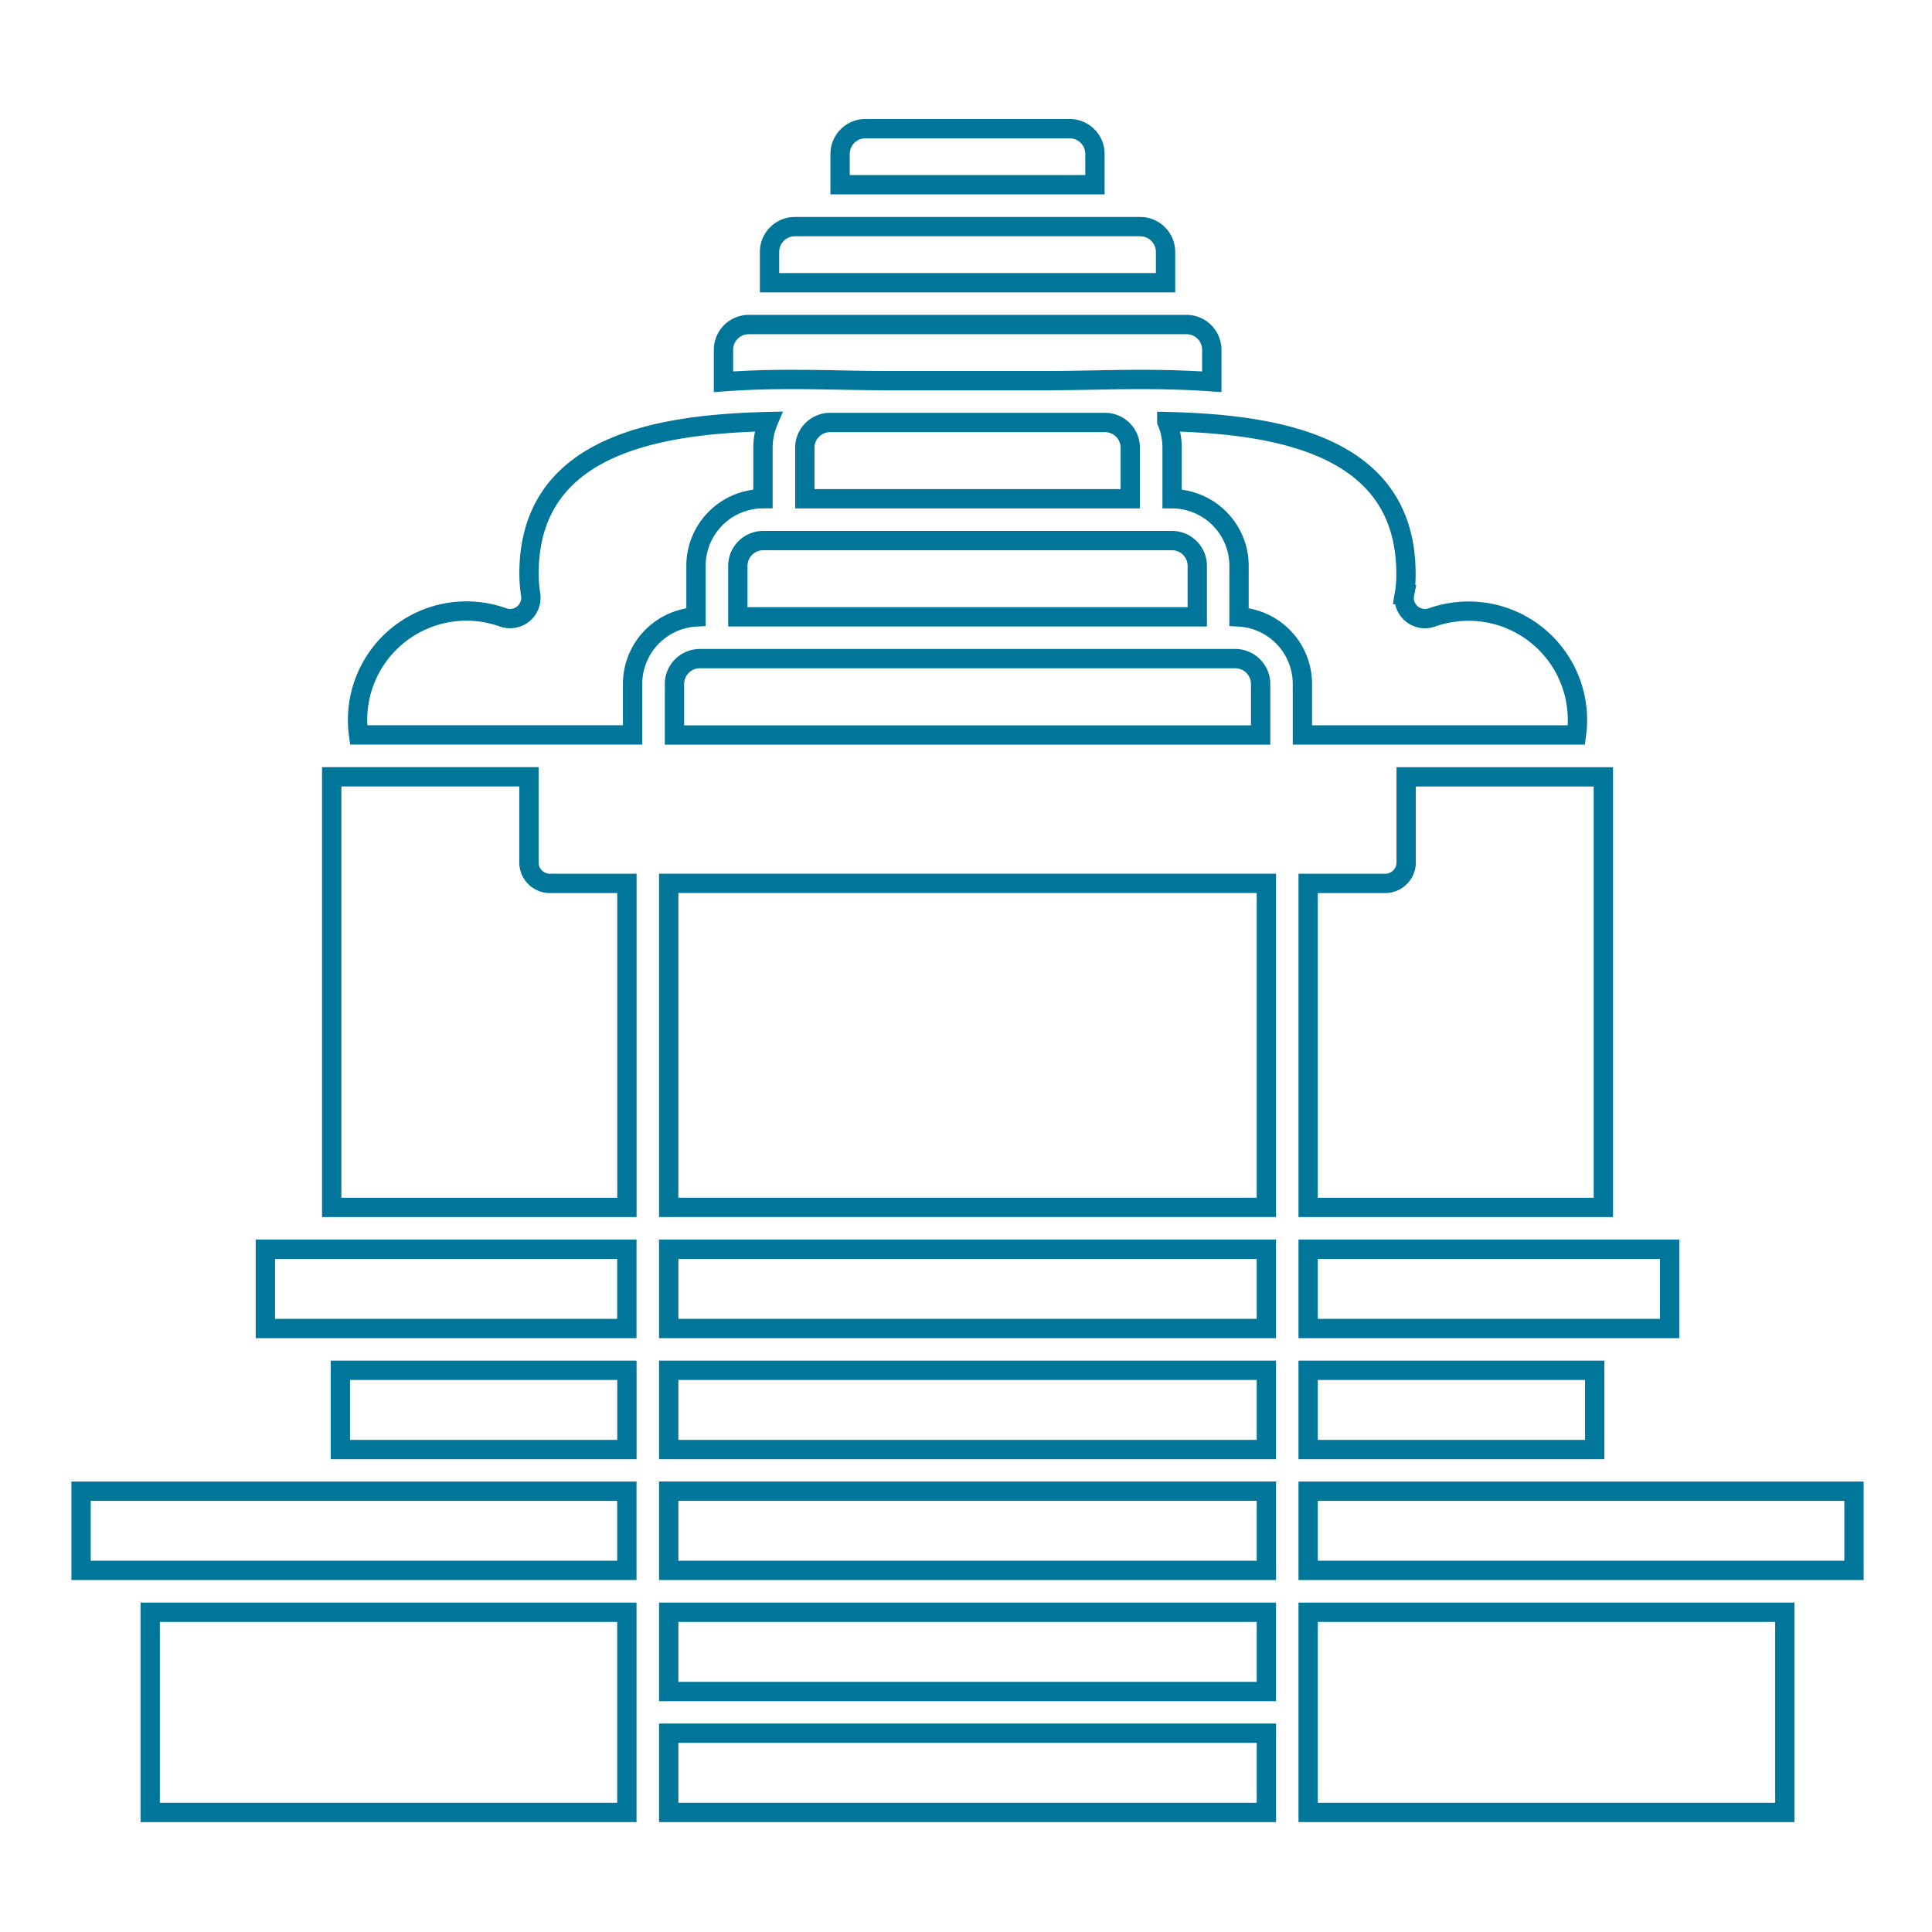
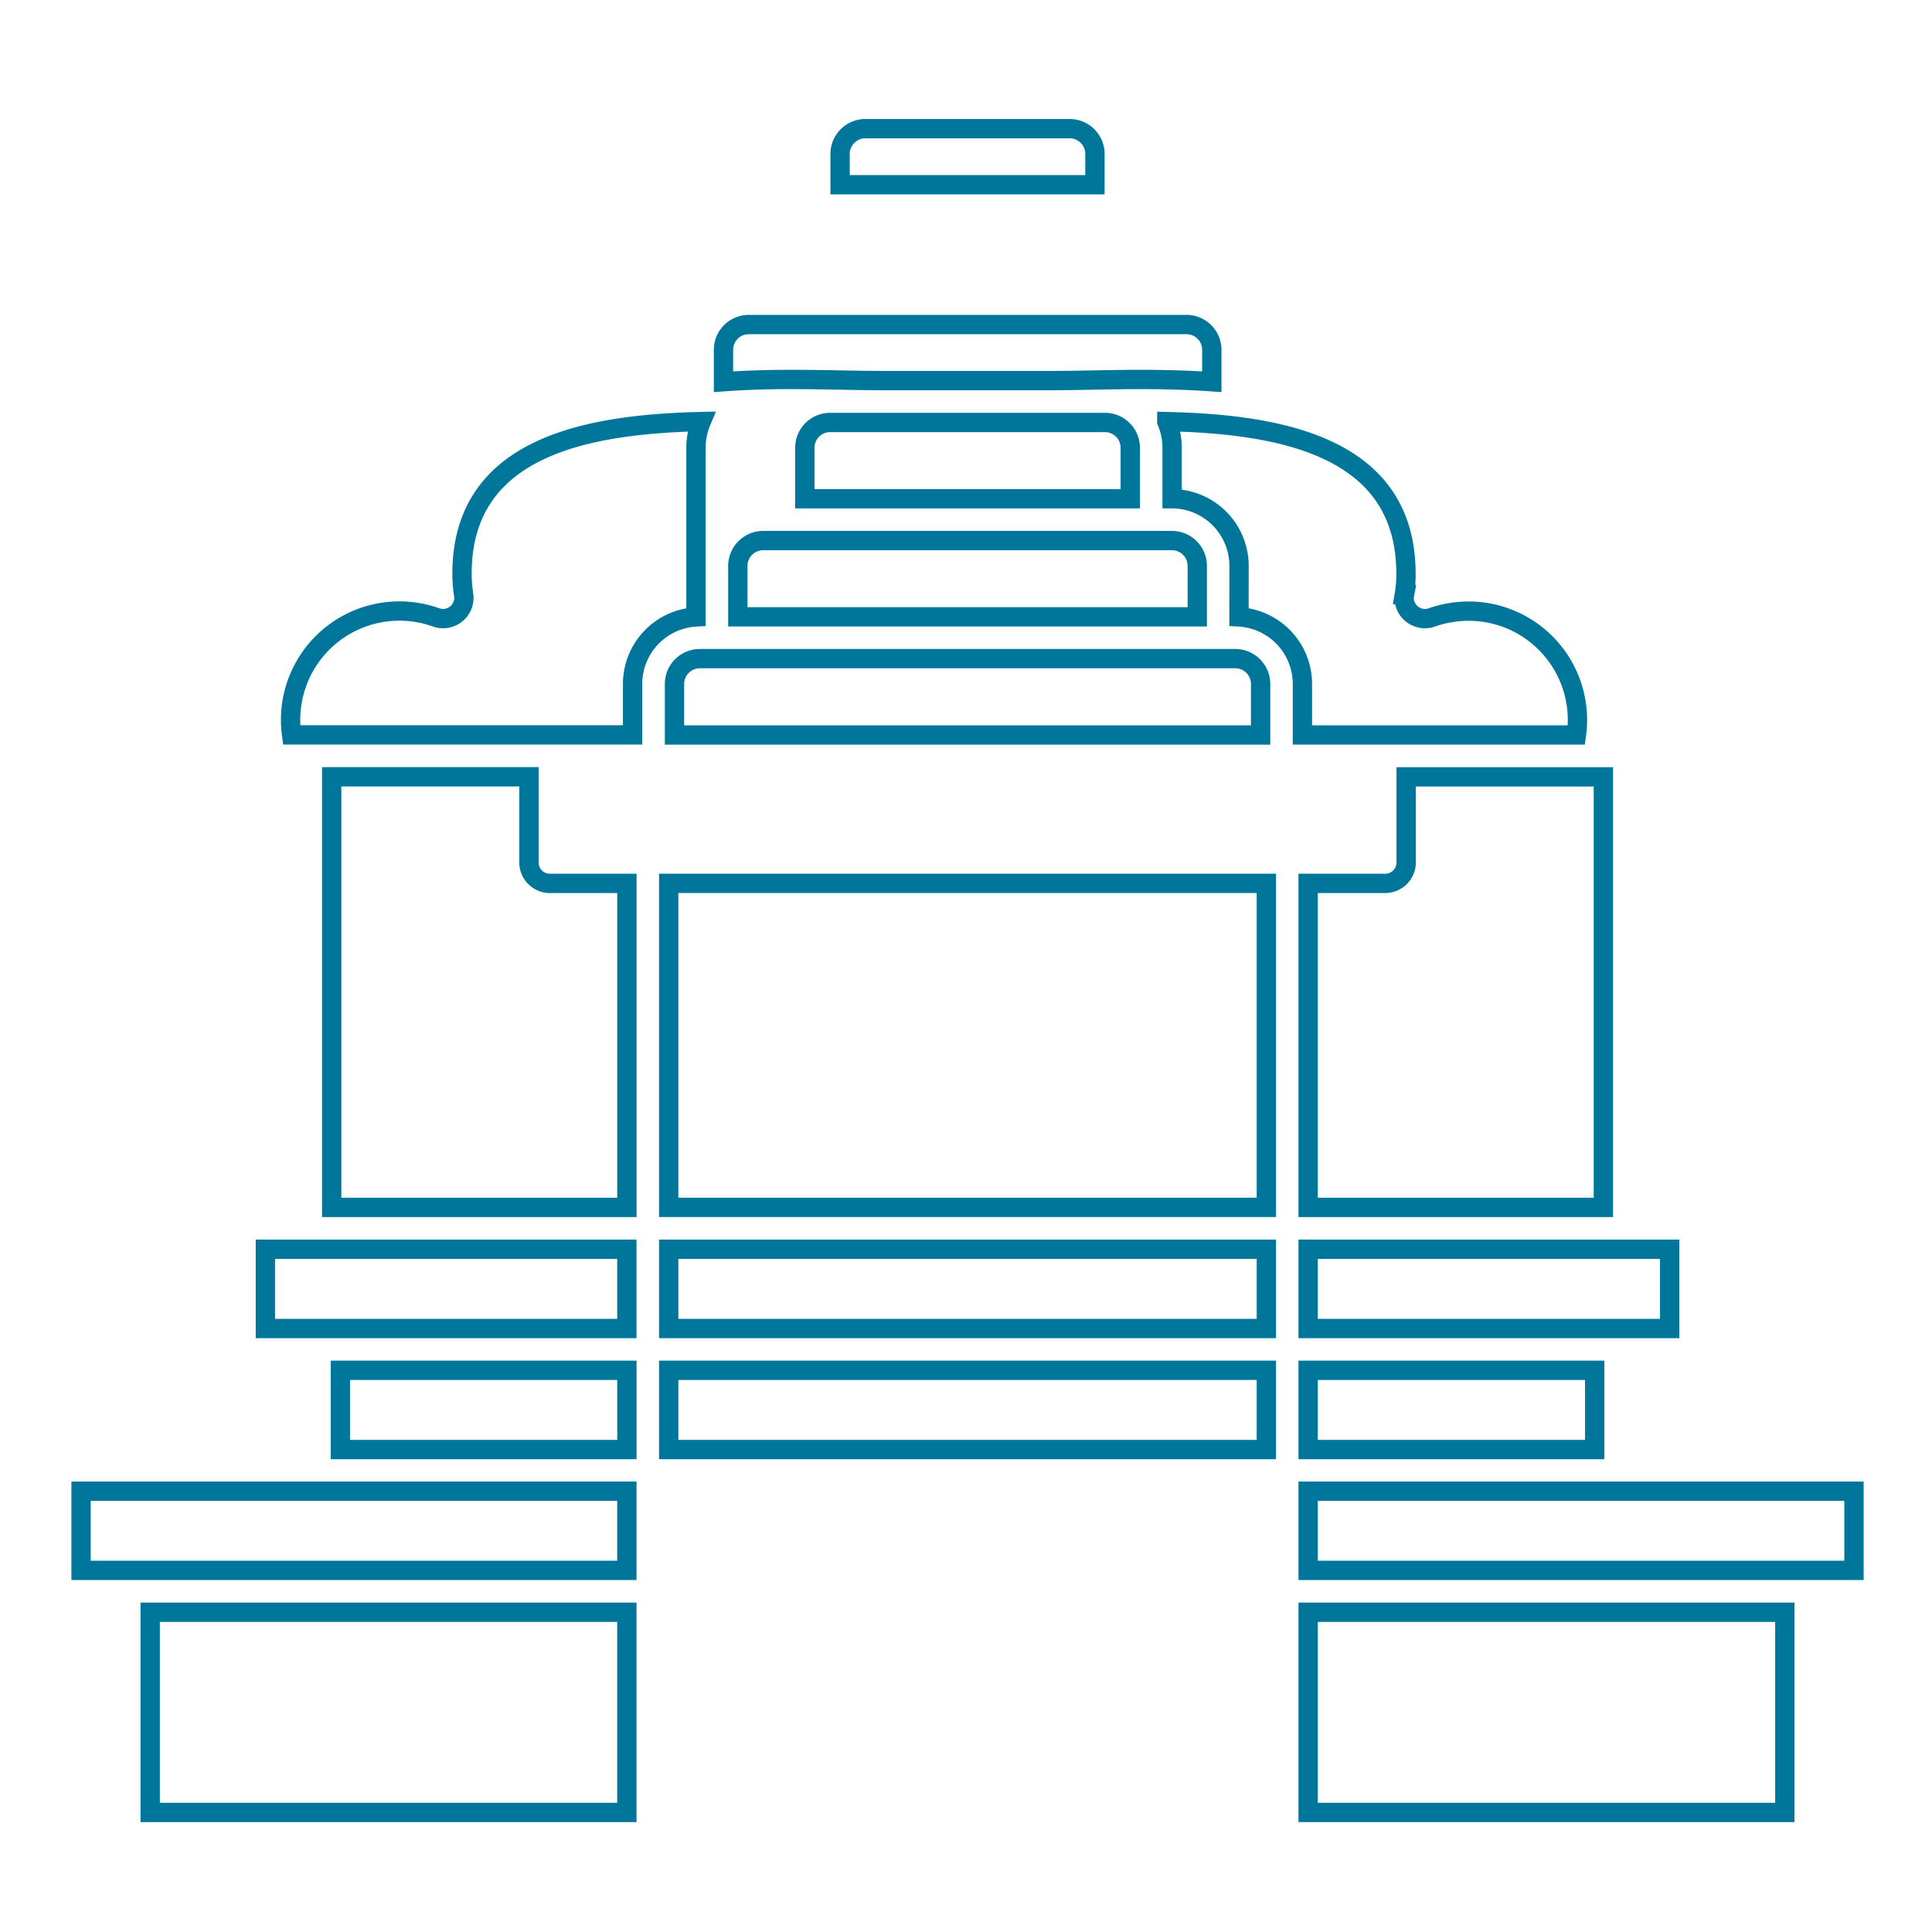
<svg xmlns="http://www.w3.org/2000/svg" width="200" height="200" viewBox="0 0 200 200">
  <defs>
    <clipPath id="clip-path">
      <rect id="Rectangle_7476" data-name="Rectangle 7476" width="186.815" height="177.586" fill="none" />
    </clipPath>
    <clipPath id="clip-Suryapet">
      <rect width="200" height="200" />
    </clipPath>
  </defs>
  <g id="Suryapet" clip-path="url(#clip-Suryapet)">
    <g id="Group_15" data-name="Group 15" transform="translate(0.751 3.678)">
      <g id="Group_29721" data-name="Group 29721" transform="translate(6 8)">
        <rect id="Rectangle_7473" data-name="Rectangle 7473" width="29.664" height="8.204" transform="translate(128.668 130.175)" fill="none" stroke="#00779a" stroke-width="2" />
        <rect id="Rectangle_7474" data-name="Rectangle 7474" width="29.664" height="8.204" transform="translate(28.483 130.175)" fill="none" stroke="#00779a" stroke-width="2" />
        <g id="Group_29712" data-name="Group 29712">
          <g id="Group_29711" data-name="Group 29711" clip-path="url(#clip-path)">
            <rect id="Rectangle_7475" data-name="Rectangle 7475" width="56.506" height="8.193" transform="translate(128.668 142.693)" fill="none" stroke="#00779a" stroke-width="2" />
          </g>
        </g>
-         <path id="Path_60437" data-name="Path 60437" d="M53.782,60.382H84.717v-8.2H22.846v8.2Z" transform="translate(39.627 90.504)" fill="none" stroke="#00779a" stroke-width="2" />
        <g id="Group_29714" data-name="Group 29714">
          <g id="Group_29713" data-name="Group 29713" clip-path="url(#clip-path)">
            <path id="Path_60438" data-name="Path 60438" d="M47.053,67.125V77.486H96.4V56.764H47.053Z" transform="translate(81.615 98.459)" fill="none" stroke="#00779a" stroke-width="2" />
-             <path id="Path_60439" data-name="Path 60439" d="M53.782,69.546H84.717v-8.2H22.846v8.2Z" transform="translate(39.627 106.399)" fill="none" stroke="#00779a" stroke-width="2" />
          </g>
        </g>
        <rect id="Rectangle_7478" data-name="Rectangle 7478" width="61.869" height="8.204" transform="translate(62.473 117.645)" fill="none" stroke="#00779a" stroke-width="2" />
        <rect id="Rectangle_7479" data-name="Rectangle 7479" width="37.419" height="8.204" transform="translate(128.668 117.645)" fill="none" stroke="#00779a" stroke-width="2" />
        <g id="Group_29716" data-name="Group 29716">
          <g id="Group_29715" data-name="Group 29715" clip-path="url(#clip-path)">
            <rect id="Rectangle_7480" data-name="Rectangle 7480" width="56.501" height="8.193" transform="translate(1.641 142.693)" fill="none" stroke="#00779a" stroke-width="2" />
          </g>
        </g>
        <rect id="Rectangle_7482" data-name="Rectangle 7482" width="61.869" height="8.204" transform="translate(62.473 130.175)" fill="none" stroke="#00779a" stroke-width="2" />
        <rect id="Rectangle_7483" data-name="Rectangle 7483" width="37.419" height="8.204" transform="translate(20.722 117.645)" fill="none" stroke="#00779a" stroke-width="2" />
        <g id="Group_29718" data-name="Group 29718">
          <g id="Group_29717" data-name="Group 29717" clip-path="url(#clip-path)">
            <path id="Path_60440" data-name="Path 60440" d="M52.562,67.125V56.764H3.217V77.486H52.562Z" transform="translate(5.58 98.459)" fill="none" stroke="#00779a" stroke-width="2" />
          </g>
        </g>
        <rect id="Rectangle_7485" data-name="Rectangle 7485" width="61.869" height="33.542" transform="translate(62.473 79.766)" fill="none" stroke="#00779a" stroke-width="2" />
        <g id="Group_29720" data-name="Group 29720">
          <g id="Group_29719" data-name="Group 29719" clip-path="url(#clip-path)">
            <path id="Path_60441" data-name="Path 60441" d="M77.614,69.711V25.138H57.2V34a2.171,2.171,0,0,1-2.188,2.168h-7.96V69.711Z" transform="translate(81.615 43.603)" fill="none" stroke="#00779a" stroke-width="2" />
            <path id="Path_60442" data-name="Path 60442" d="M30.509,25.137H10.088V69.71H40.649V36.171H32.675A2.168,2.168,0,0,1,30.509,34Z" transform="translate(17.498 43.601)" fill="none" stroke="#00779a" stroke-width="2" />
            <path id="Path_60443" data-name="Path 60443" d="M61.688,19.618V14.329a2.617,2.617,0,0,0-2.606-2.606H30.605A2.617,2.617,0,0,0,28,14.329v5.289Z" transform="translate(48.565 20.334)" fill="none" stroke="#00779a" stroke-width="2" />
            <path id="Path_60444" data-name="Path 60444" d="M41.992,13.82H58.4c3.355,0,6.645-.118,9.647-.118,2.409,0,4.922.06,7.424.235V10.621a2.622,2.622,0,0,0-2.614-2.606H27.531a2.62,2.62,0,0,0-2.611,2.606v3.317c4.482-.325,8.283-.246,12.9-.161C39.085,13.8,40.285,13.82,41.992,13.82Z" transform="translate(43.224 13.902)" fill="none" stroke="#00779a" stroke-width="2" />
            <path id="Path_60445" data-name="Path 60445" d="M83.741,28.57v-5.3a2.628,2.628,0,0,0-2.606-2.609H25.676a2.625,2.625,0,0,0-2.611,2.609v5.3Z" transform="translate(40.007 35.842)" fill="none" stroke="#00779a" stroke-width="2" />
            <path id="Path_60446" data-name="Path 60446" d="M49.178,31.913a6.951,6.951,0,0,1,6.563,6.927v5.289H84.106A11.264,11.264,0,0,0,71.022,31.481a10.665,10.665,0,0,0-1.868.481,2.158,2.158,0,0,1-2.756-1.3,2.021,2.021,0,0,1-.085-1.069h-.022a11.85,11.85,0,0,0,.17-2.158c0-13.2-13.03-15.477-24.758-15.743a6.9,6.9,0,0,1,.547,2.7v5.286a6.959,6.959,0,0,1,6.932,6.94Z" transform="translate(72.333 20.273)" fill="none" stroke="#00779a" stroke-width="2" />
            <path id="Path_60447" data-name="Path 60447" d="M25.463,24.089H73.025V18.8a2.622,2.622,0,0,0-2.609-2.606H28.074A2.625,2.625,0,0,0,25.463,18.8Z" transform="translate(44.166 28.089)" fill="none" stroke="#00779a" stroke-width="2" />
-             <path id="Path_60448" data-name="Path 60448" d="M39.538,44.128V38.839A6.954,6.954,0,0,1,46.1,31.913v-5.3a6.954,6.954,0,0,1,6.935-6.937V14.39a7,7,0,0,1,.547-2.7c-11.728.273-24.767,2.54-24.767,15.745a14.22,14.22,0,0,0,.167,2.158,2.076,2.076,0,0,1-.1,1.066,2.152,2.152,0,0,1-2.756,1.3,11.269,11.269,0,0,0-14.95,12.166Z" transform="translate(19.197 20.273)" fill="none" stroke="#00779a" stroke-width="2" />
+             <path id="Path_60448" data-name="Path 60448" d="M39.538,44.128V38.839A6.954,6.954,0,0,1,46.1,31.913v-5.3V14.39a7,7,0,0,1,.547-2.7c-11.728.273-24.767,2.54-24.767,15.745a14.22,14.22,0,0,0,.167,2.158,2.076,2.076,0,0,1-.1,1.066,2.152,2.152,0,0,1-2.756,1.3,11.269,11.269,0,0,0-14.95,12.166Z" transform="translate(19.197 20.273)" fill="none" stroke="#00779a" stroke-width="2" />
            <path id="Path_60449" data-name="Path 60449" d="M29.334,6.405H55.717v-3.2A2.617,2.617,0,0,0,53.111.6H31.94a2.62,2.62,0,0,0-2.606,2.606Z" transform="translate(50.881 1.041)" fill="none" stroke="#00779a" stroke-width="2" />
-             <path id="Path_60450" data-name="Path 60450" d="M67.659,10.118v-3.2a2.622,2.622,0,0,0-2.606-2.606H29.269a2.62,2.62,0,0,0-2.606,2.606v3.2Z" transform="translate(46.248 7.471)" fill="none" stroke="#00779a" stroke-width="2" />
-             <rect id="Rectangle_7486" data-name="Rectangle 7486" width="61.869" height="8.204" transform="translate(62.473 155.223)" fill="none" stroke="#00779a" stroke-width="2" />
          </g>
        </g>
      </g>
    </g>
  </g>
</svg>